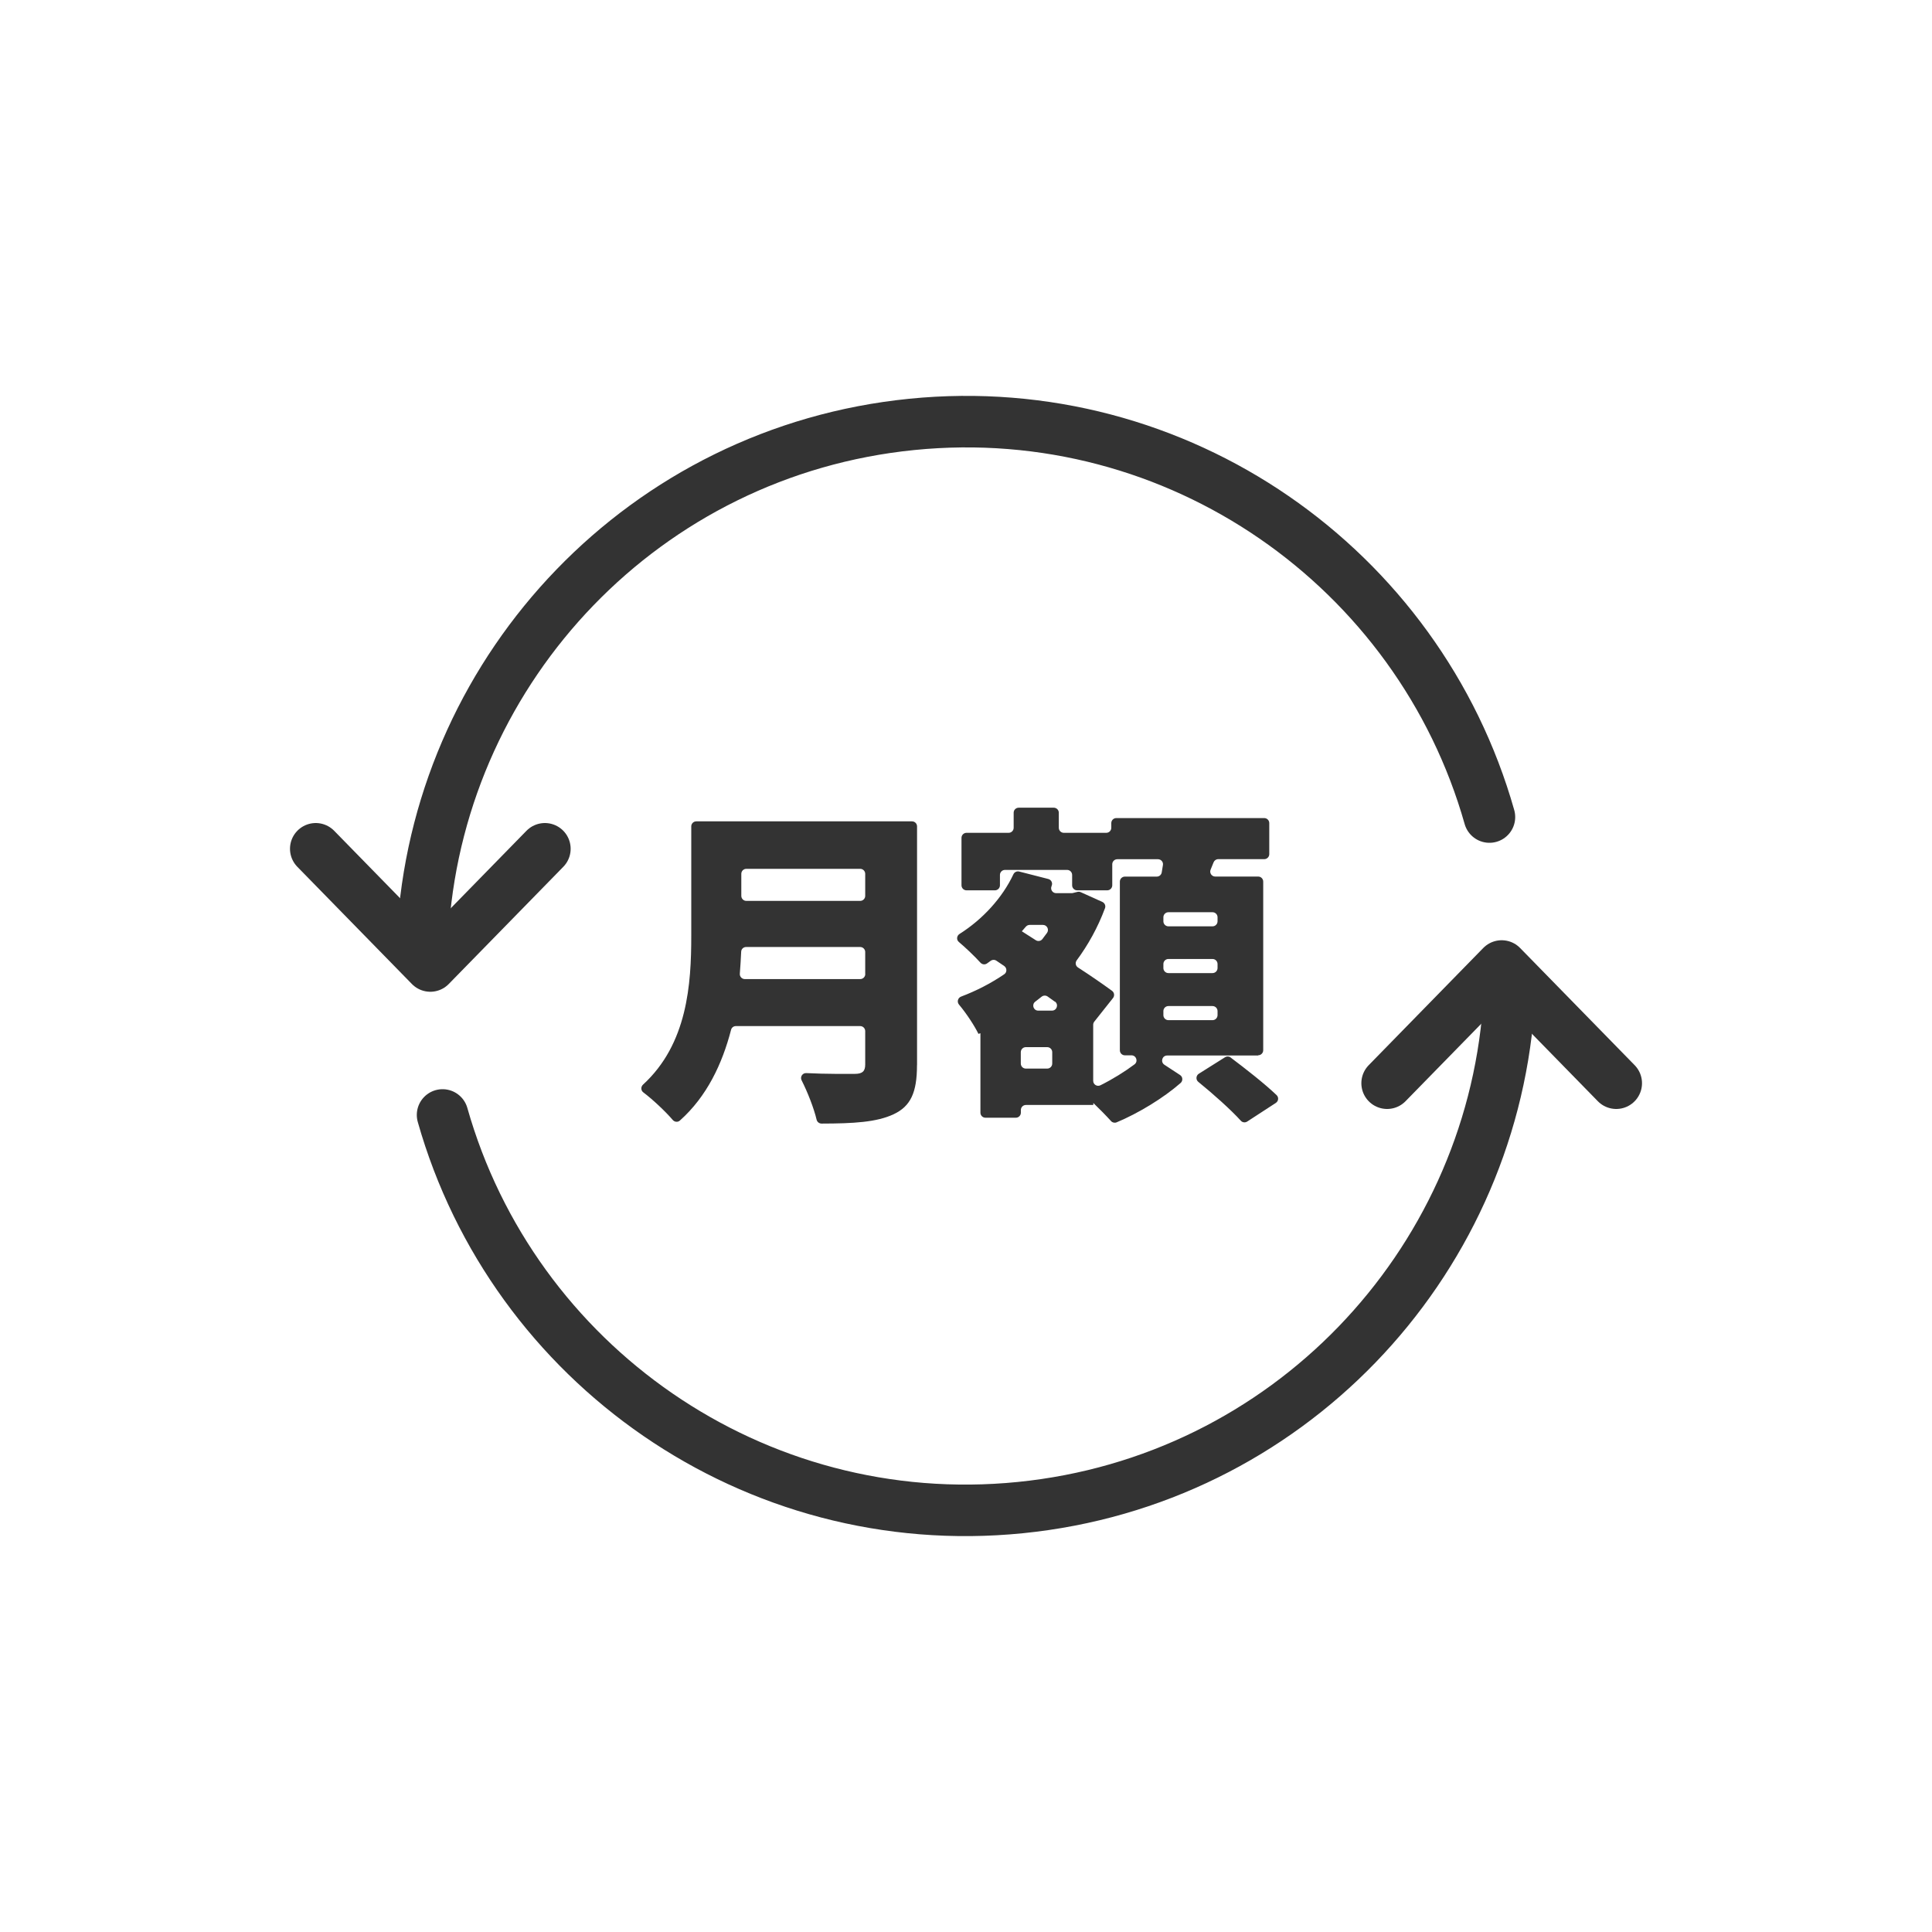
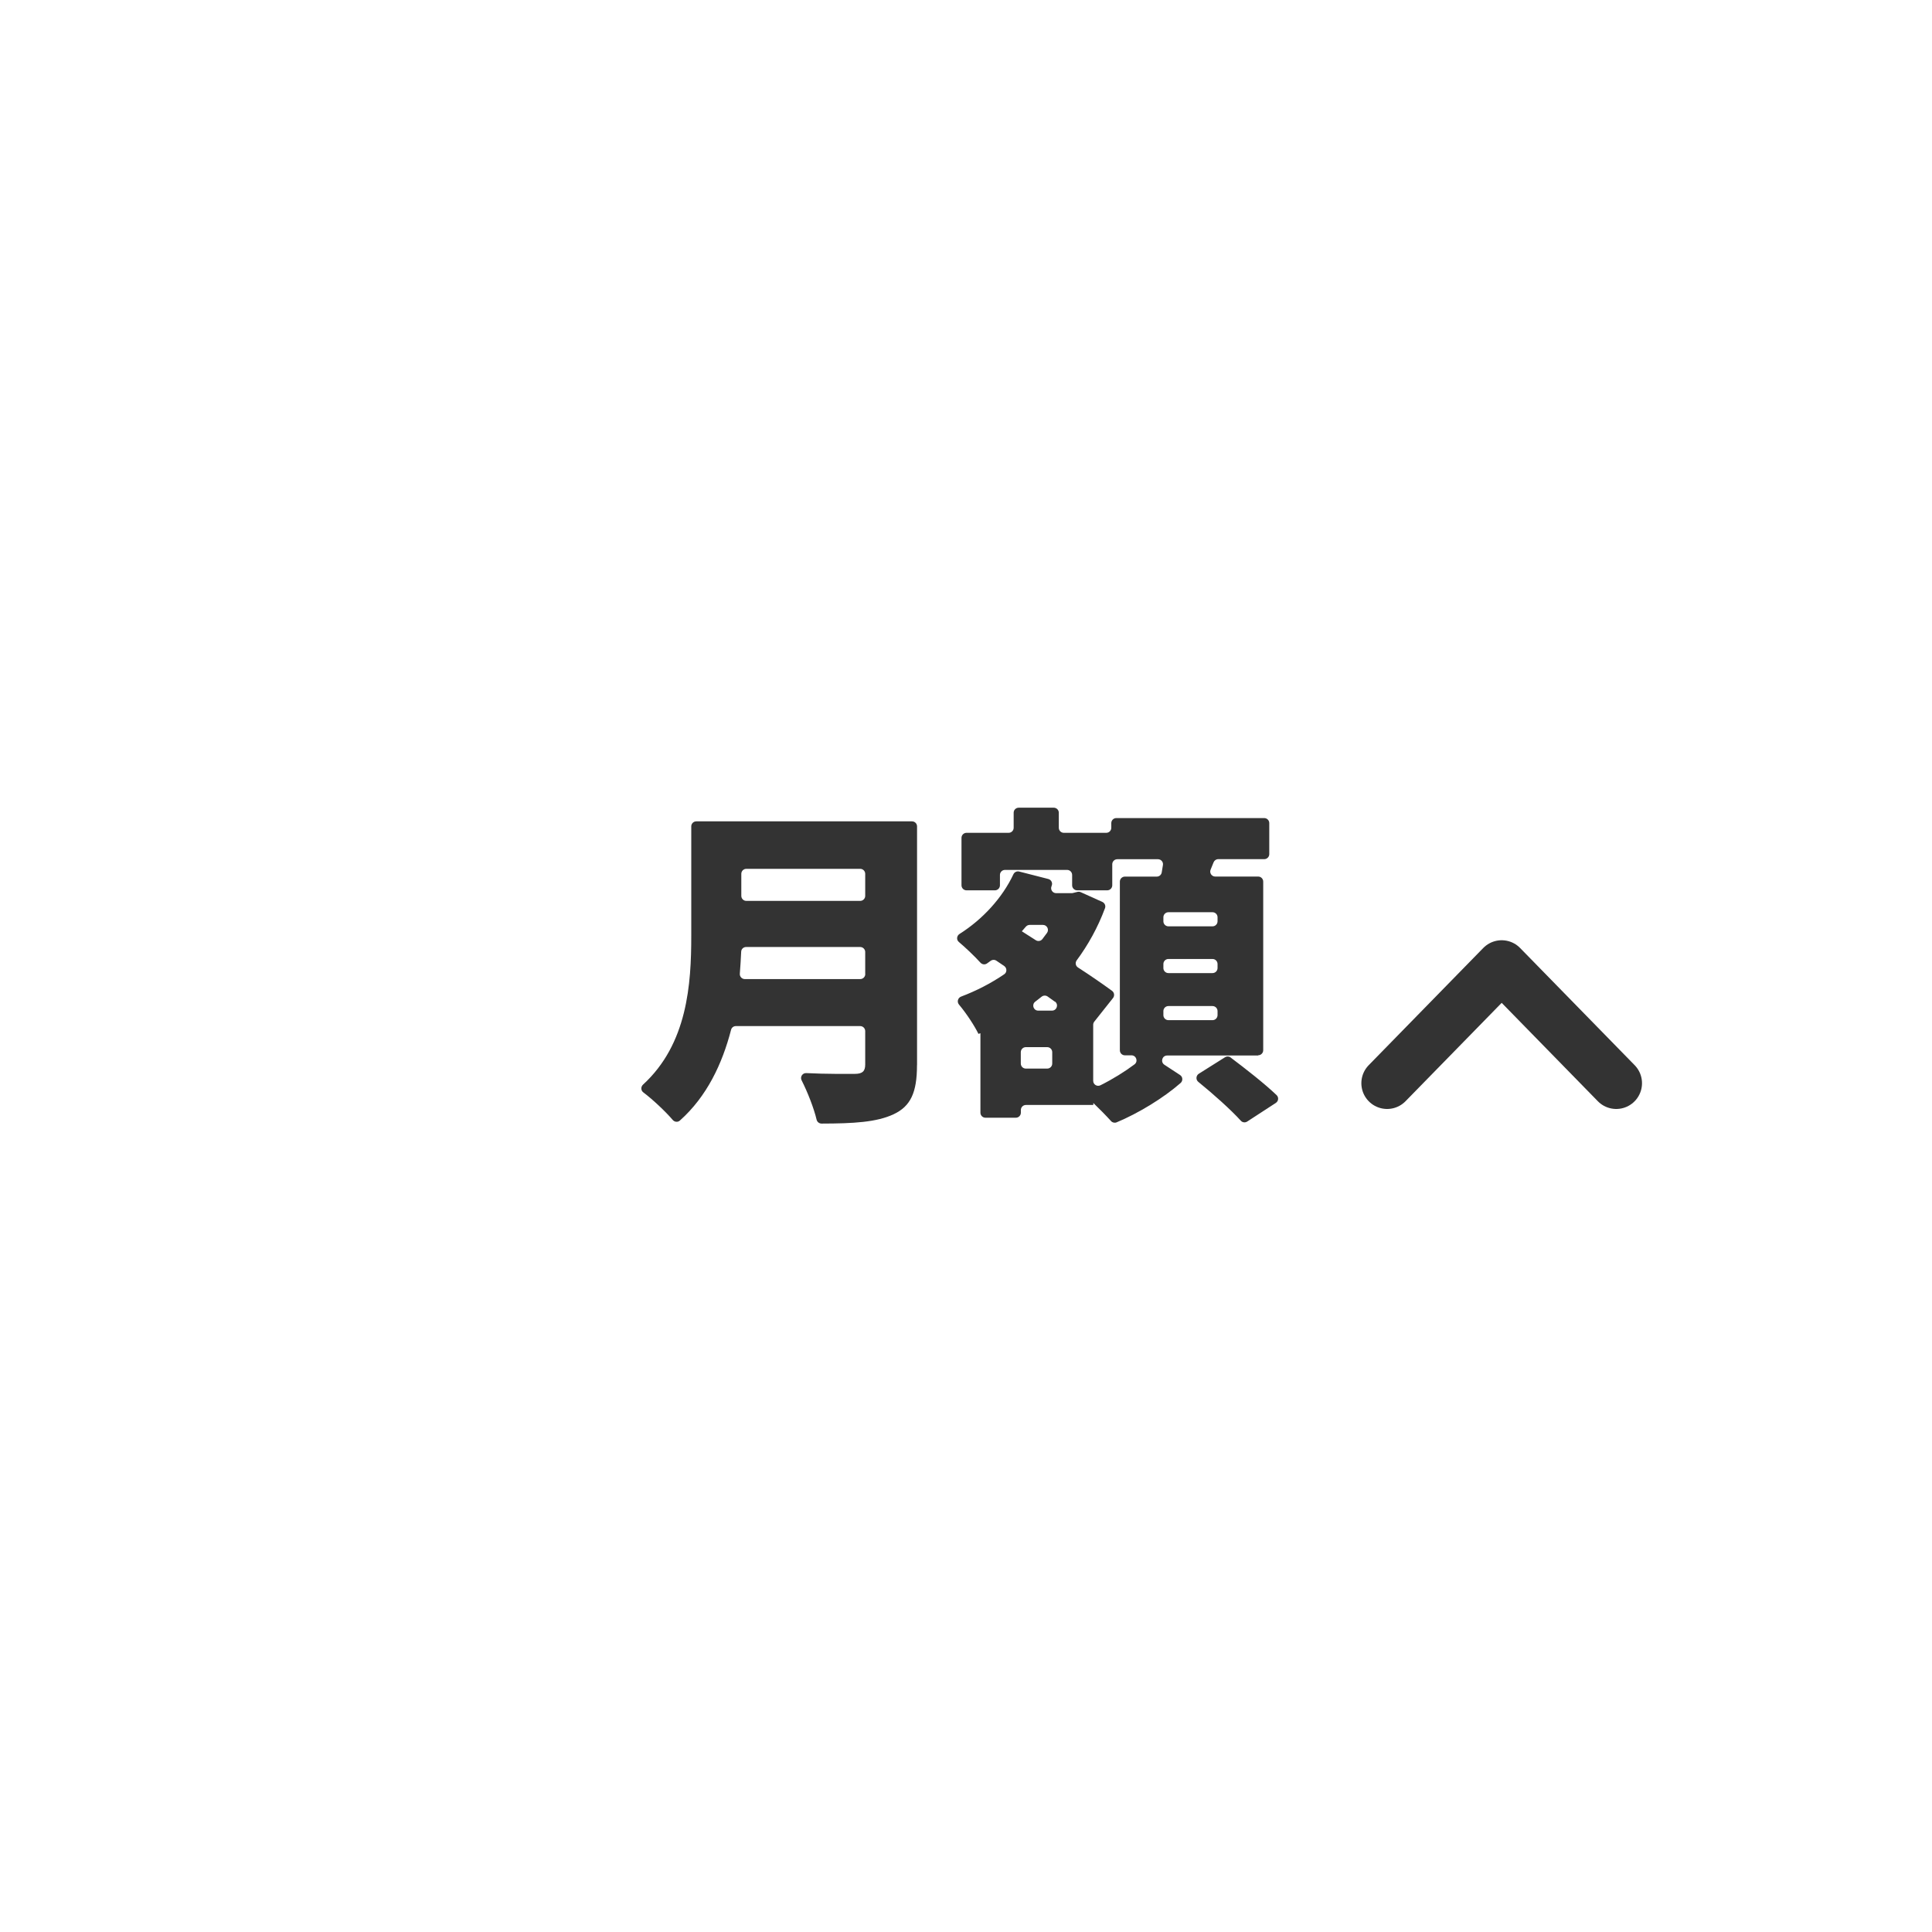
<svg xmlns="http://www.w3.org/2000/svg" id="_レイヤー_1" data-name="レイヤー 1" width="300" height="300" version="1.1" viewBox="0 0 300 300">
  <defs>
    <style>
      .cls-1 {
        fill: none;
        stroke: #333;
        stroke-linecap: round;
        stroke-linejoin: round;
        stroke-width: 8px;
      }

      .cls-2 {
        fill: #333;
        stroke-width: 0px;
      }
    </style>
  </defs>
  <g>
-     <path class="cls-1" d="M231.28,126.87c-10.95-38.66-48.32-65.12-89.71-60.97s-72.76,37.49-75.82,77.56" />
-     <path class="cls-1" d="M68.72,173.13c10.95,38.66,48.32,65.12,89.71,60.97s72.76-37.49,75.82-77.56" />
-     <polyline class="cls-1" points="84.61 131.8 66.82 150 49.03 131.8" />
    <polyline class="cls-1" points="250.97 168.2 233.18 150 215.39 168.2" />
  </g>
  <g>
    <path class="cls-2" d="M142.39,165.4c0,4.25-.99,6.38-3.63,7.62-2.64,1.24-6.23,1.44-11.18,1.45-.36,0-.68-.24-.77-.58-.43-1.82-1.4-4.29-2.34-6.15-.26-.53.14-1.14.73-1.11,3.05.16,6.46.12,7.54.12,1.19,0,1.61-.42,1.61-1.45v-5.19c0-.43-.35-.78-.78-.78h-19.31c-.35,0-.66.24-.74.58-1.37,5.29-3.77,10.37-7.95,14.09-.32.29-.82.24-1.1-.09-1.15-1.34-3.12-3.19-4.58-4.29-.39-.29-.4-.87-.04-1.2,6.91-6.33,7.49-15.63,7.49-23.09v-17.01c0-.43.35-.78.78-.78h33.5c.43,0,.78.35.78.78v37.07ZM134.35,151.25v-3.42c0-.43-.35-.78-.78-.78h-17.71c-.42,0-.76.32-.77.74-.05,1.09-.12,2.24-.21,3.4-.04.45.32.84.77.84h17.93c.43,0,.78-.35.78-.78ZM115.11,135.69v3.42c0,.43.35.78.78.78h17.68c.43,0,.78-.35.78-.78v-3.42c0-.43-.35-.78-.78-.78h-17.68c-.43,0-.78.35-.78.78Z" />
    <path class="cls-2" d="M195.38,163.9h-14.15c-.77,0-1.07,1-.43,1.43l2.44,1.6c.43.28.47.9.08,1.24-2.65,2.32-6.55,4.7-9.94,6.11-.3.12-.65.04-.86-.2-.76-.84-1.78-1.88-2.75-2.81v.31h-10.47c-.43,0-.78.35-.78.78v.42c0,.43-.35.78-.78.78h-4.72c-.43,0-.78-.35-.78-.78v-12.34l-.31.1c-.63-1.3-1.88-3.19-3.02-4.55-.35-.42-.18-1.04.33-1.24,2.36-.89,4.65-2.07,6.7-3.47.45-.31.43-.97-.01-1.28l-1.21-.82c-.28-.19-.64-.17-.91.03-.18.14-.36.27-.54.39-.32.23-.75.18-1.02-.11-.88-.97-2.25-2.28-3.36-3.22-.41-.34-.34-.97.11-1.25,3.55-2.24,6.63-5.57,8.36-9.26.16-.34.53-.52.89-.43l4.53,1.16c.47.12.72.64.51,1.08,0,0,0,.01,0,.02-.24.51.14,1.1.7,1.1h2.41c.06,0,.12,0,.18-.02l.74-.18c.17-.04.34-.02.5.05l3.35,1.51c.37.17.56.6.41.98-1.12,3.01-2.62,5.69-4.39,8.09-.27.36-.18.87.2,1.11,2.01,1.3,3.85,2.58,5.29,3.63.35.26.42.76.15,1.11l-2.91,3.67c-.11.14-.17.31-.17.48v8.71c0,.58.61.95,1.13.69,1.9-.95,3.77-2.11,5.29-3.25.59-.45.27-1.4-.48-1.4h-1.02c-.43,0-.78-.35-.78-.78v-26.19c0-.43.35-.78.78-.78h4.95c.38,0,.7-.27.77-.64s.13-.78.19-1.18c.07-.46-.3-.88-.77-.88h-6.32c-.43,0-.78.35-.78.78v3.27c0,.43-.35.78-.78.78h-4.67c-.43,0-.78-.35-.78-.78v-1.61c0-.43-.35-.78-.78-.78h-9.65c-.43,0-.78.35-.78.78v1.61c0,.43-.35.78-.78.78h-4.41c-.43,0-.78-.35-.78-.78v-7.37c0-.43.35-.78.78-.78h6.54c.43,0,.78-.35.78-.78v-2.34c0-.43.35-.78.78-.78h5.45c.43,0,.78.35.78.78v2.34c0,.43.35.78.78.78h6.59c.43,0,.78-.35.78-.78v-.73c0-.43.35-.78.78-.78h22.97c.43,0,.78.35.78.78v4.82c0,.43-.35.78-.78.78h-7.15c-.32,0-.6.2-.72.5-.15.38-.3.76-.46,1.13-.21.51.17,1.07.72,1.07h6.67c.43,0,.78.35.78.78v26.19c0,.43-.35.78-.78.78ZM162.61,162.6h-3.32c-.43,0-.78.35-.78.78v1.77c0,.43.35.78.78.78h3.32c.43,0,.78-.35.78-.78v-1.77c0-.43-.35-.78-.78-.78ZM159.88,143.62c-.24,0-.46.12-.61.3-.2.24-.41.46-.6.69l2.16,1.38c.34.22.79.15,1.03-.17s.49-.64.72-.96c.37-.52,0-1.24-.63-1.24h-2.07ZM163.8,155.54c-.37-.26-.74-.53-1.12-.8-.28-.2-.66-.19-.93.02-.33.26-.67.53-1,.78-.59.45-.28,1.39.46,1.39h2.14c.76,0,1.07-.97.46-1.41ZM188.28,141.65h-6.85c-.43,0-.78.35-.78.78v.63c0,.43.35.78.78.78h6.85c.43,0,.78-.35.78-.78v-.63c0-.43-.35-.78-.78-.78ZM188.28,148.91h-6.85c-.43,0-.78.35-.78.78v.63c0,.43.35.78.78.78h6.85c.43,0,.78-.35.78-.78v-.63c0-.43-.35-.78-.78-.78ZM188.28,156.22h-6.85c-.43,0-.78.35-.78.78v.63c0,.43.35.78.78.78h6.85c.43,0,.78-.35.78-.78v-.63c0-.43-.35-.78-.78-.78ZM191.09,164.21c2.3,1.73,5.26,4.04,7.14,5.84.36.35.3.93-.12,1.21l-4.44,2.89c-.32.21-.74.16-.99-.12-1.56-1.72-4.28-4.15-6.61-6.04-.41-.33-.37-.97.08-1.26l4.07-2.56c.27-.17.62-.16.87.03Z" />
  </g>
</svg>